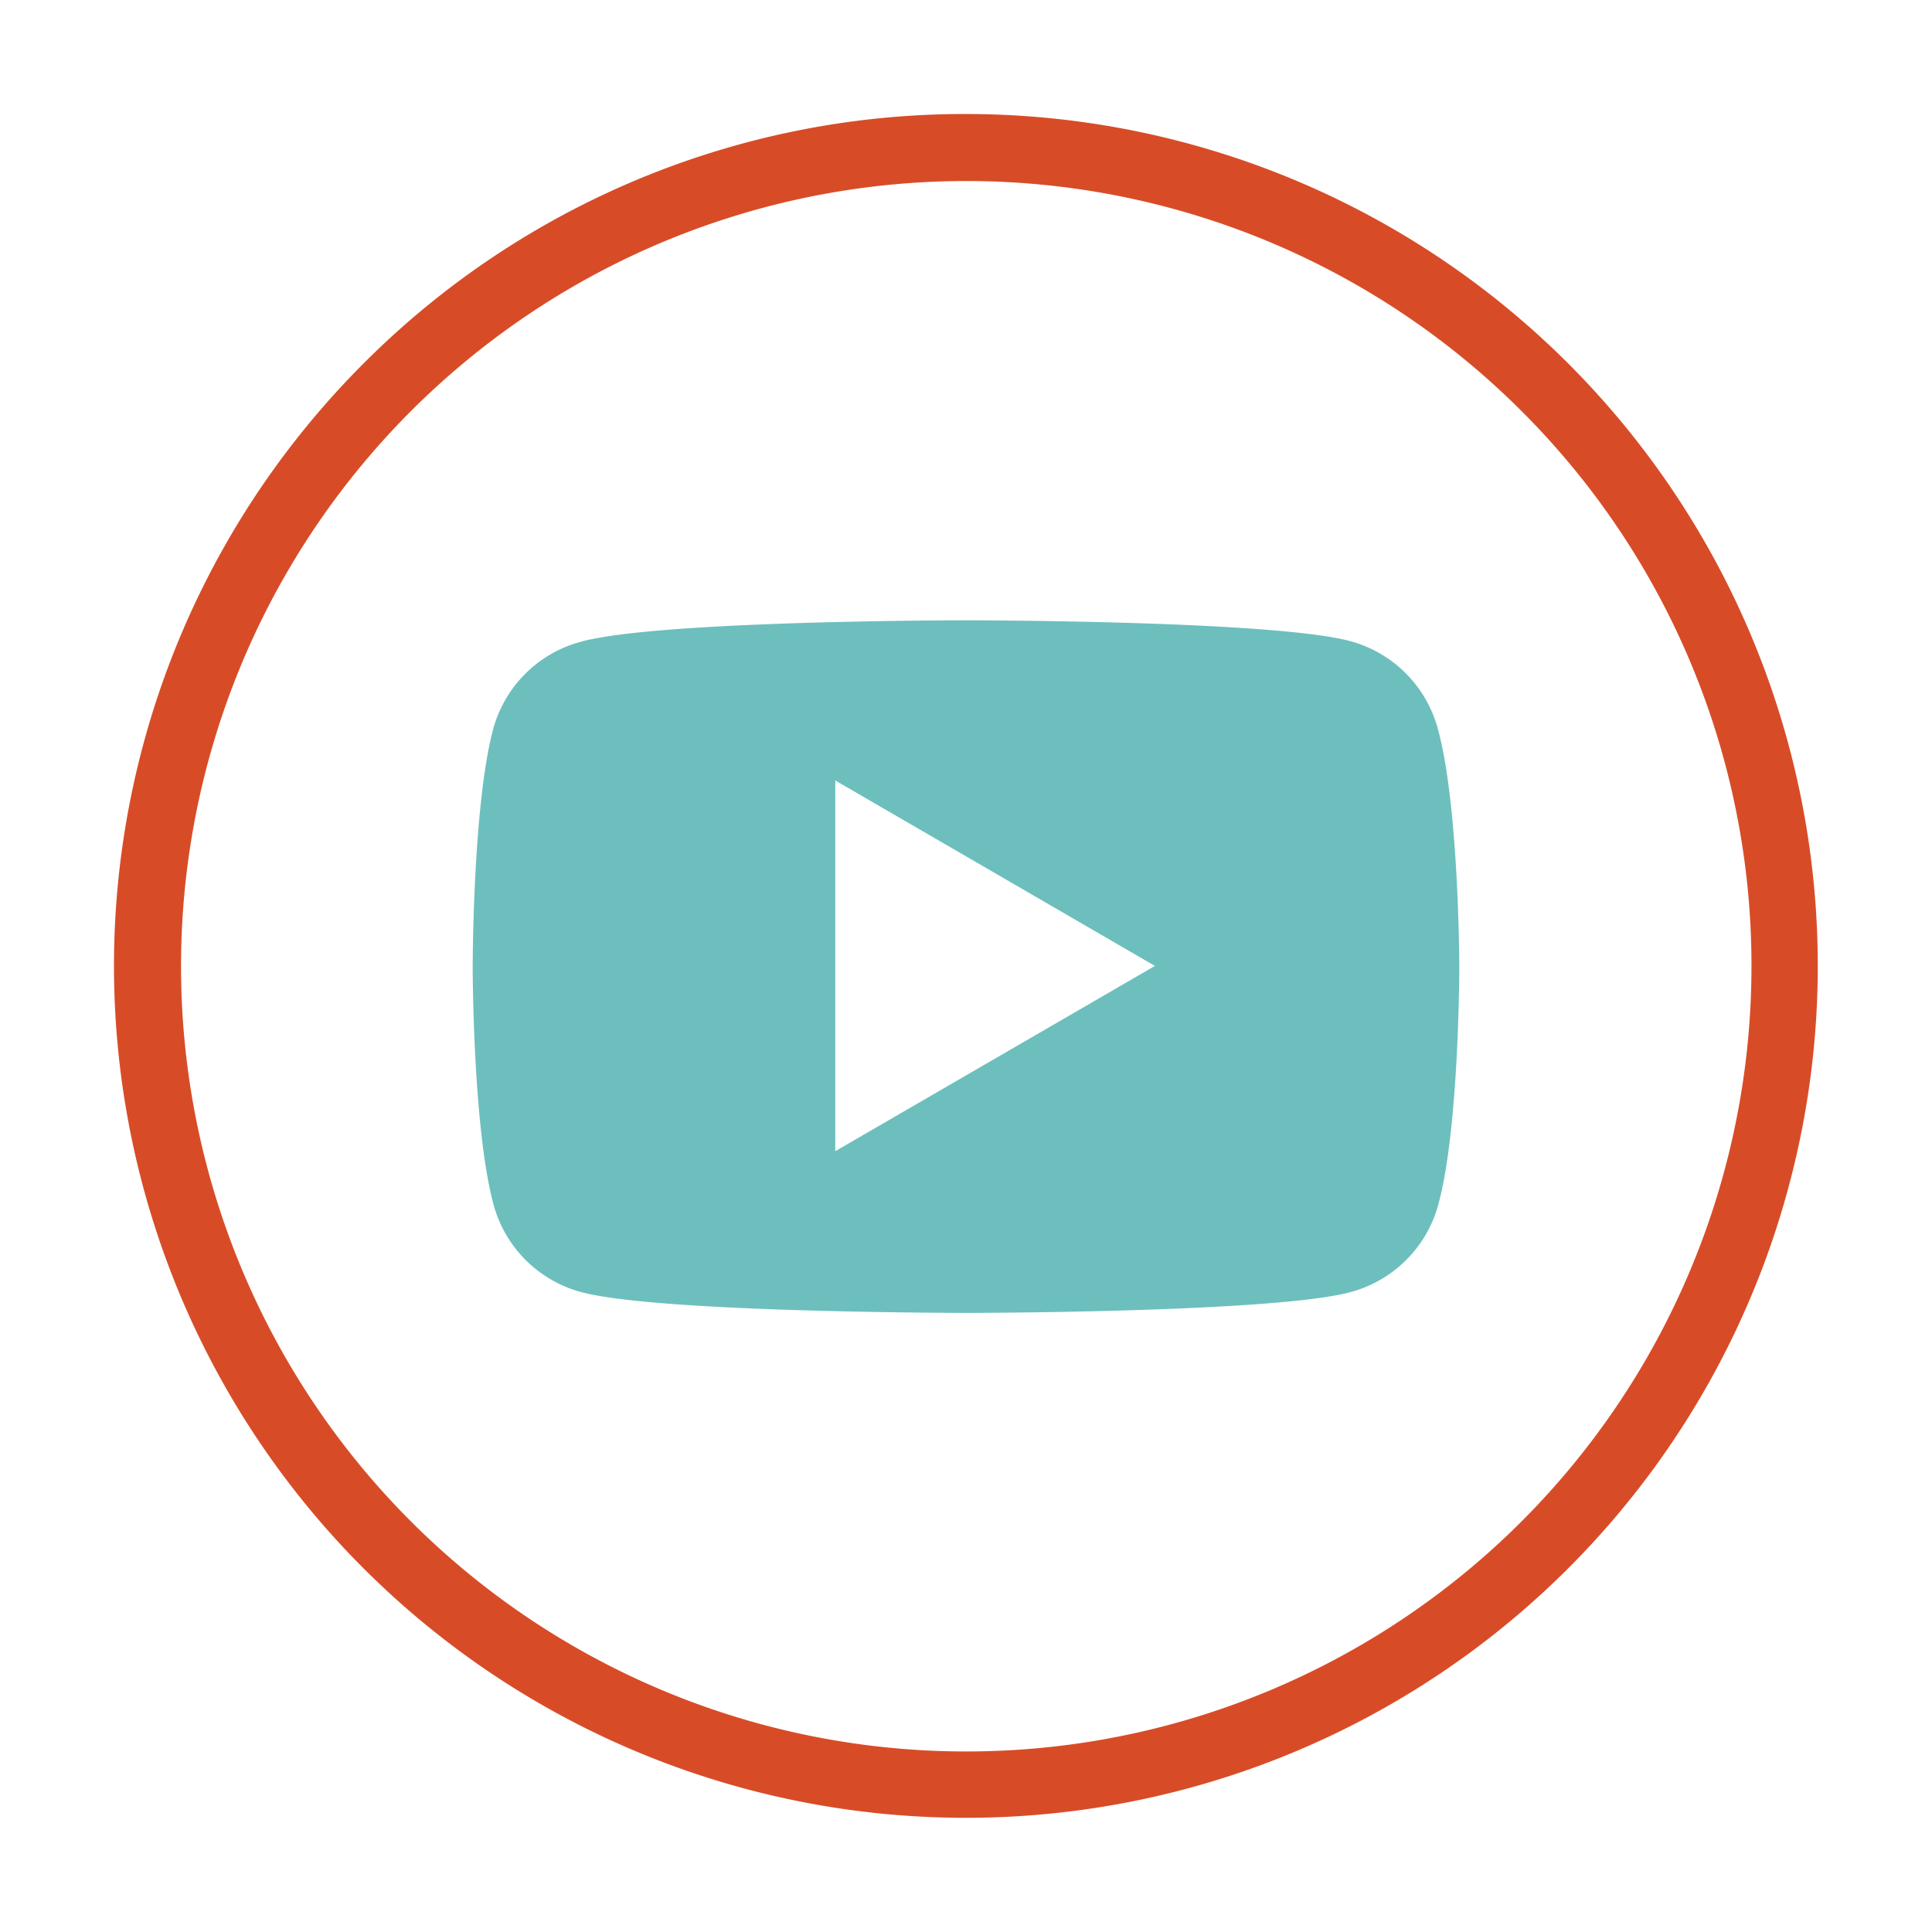
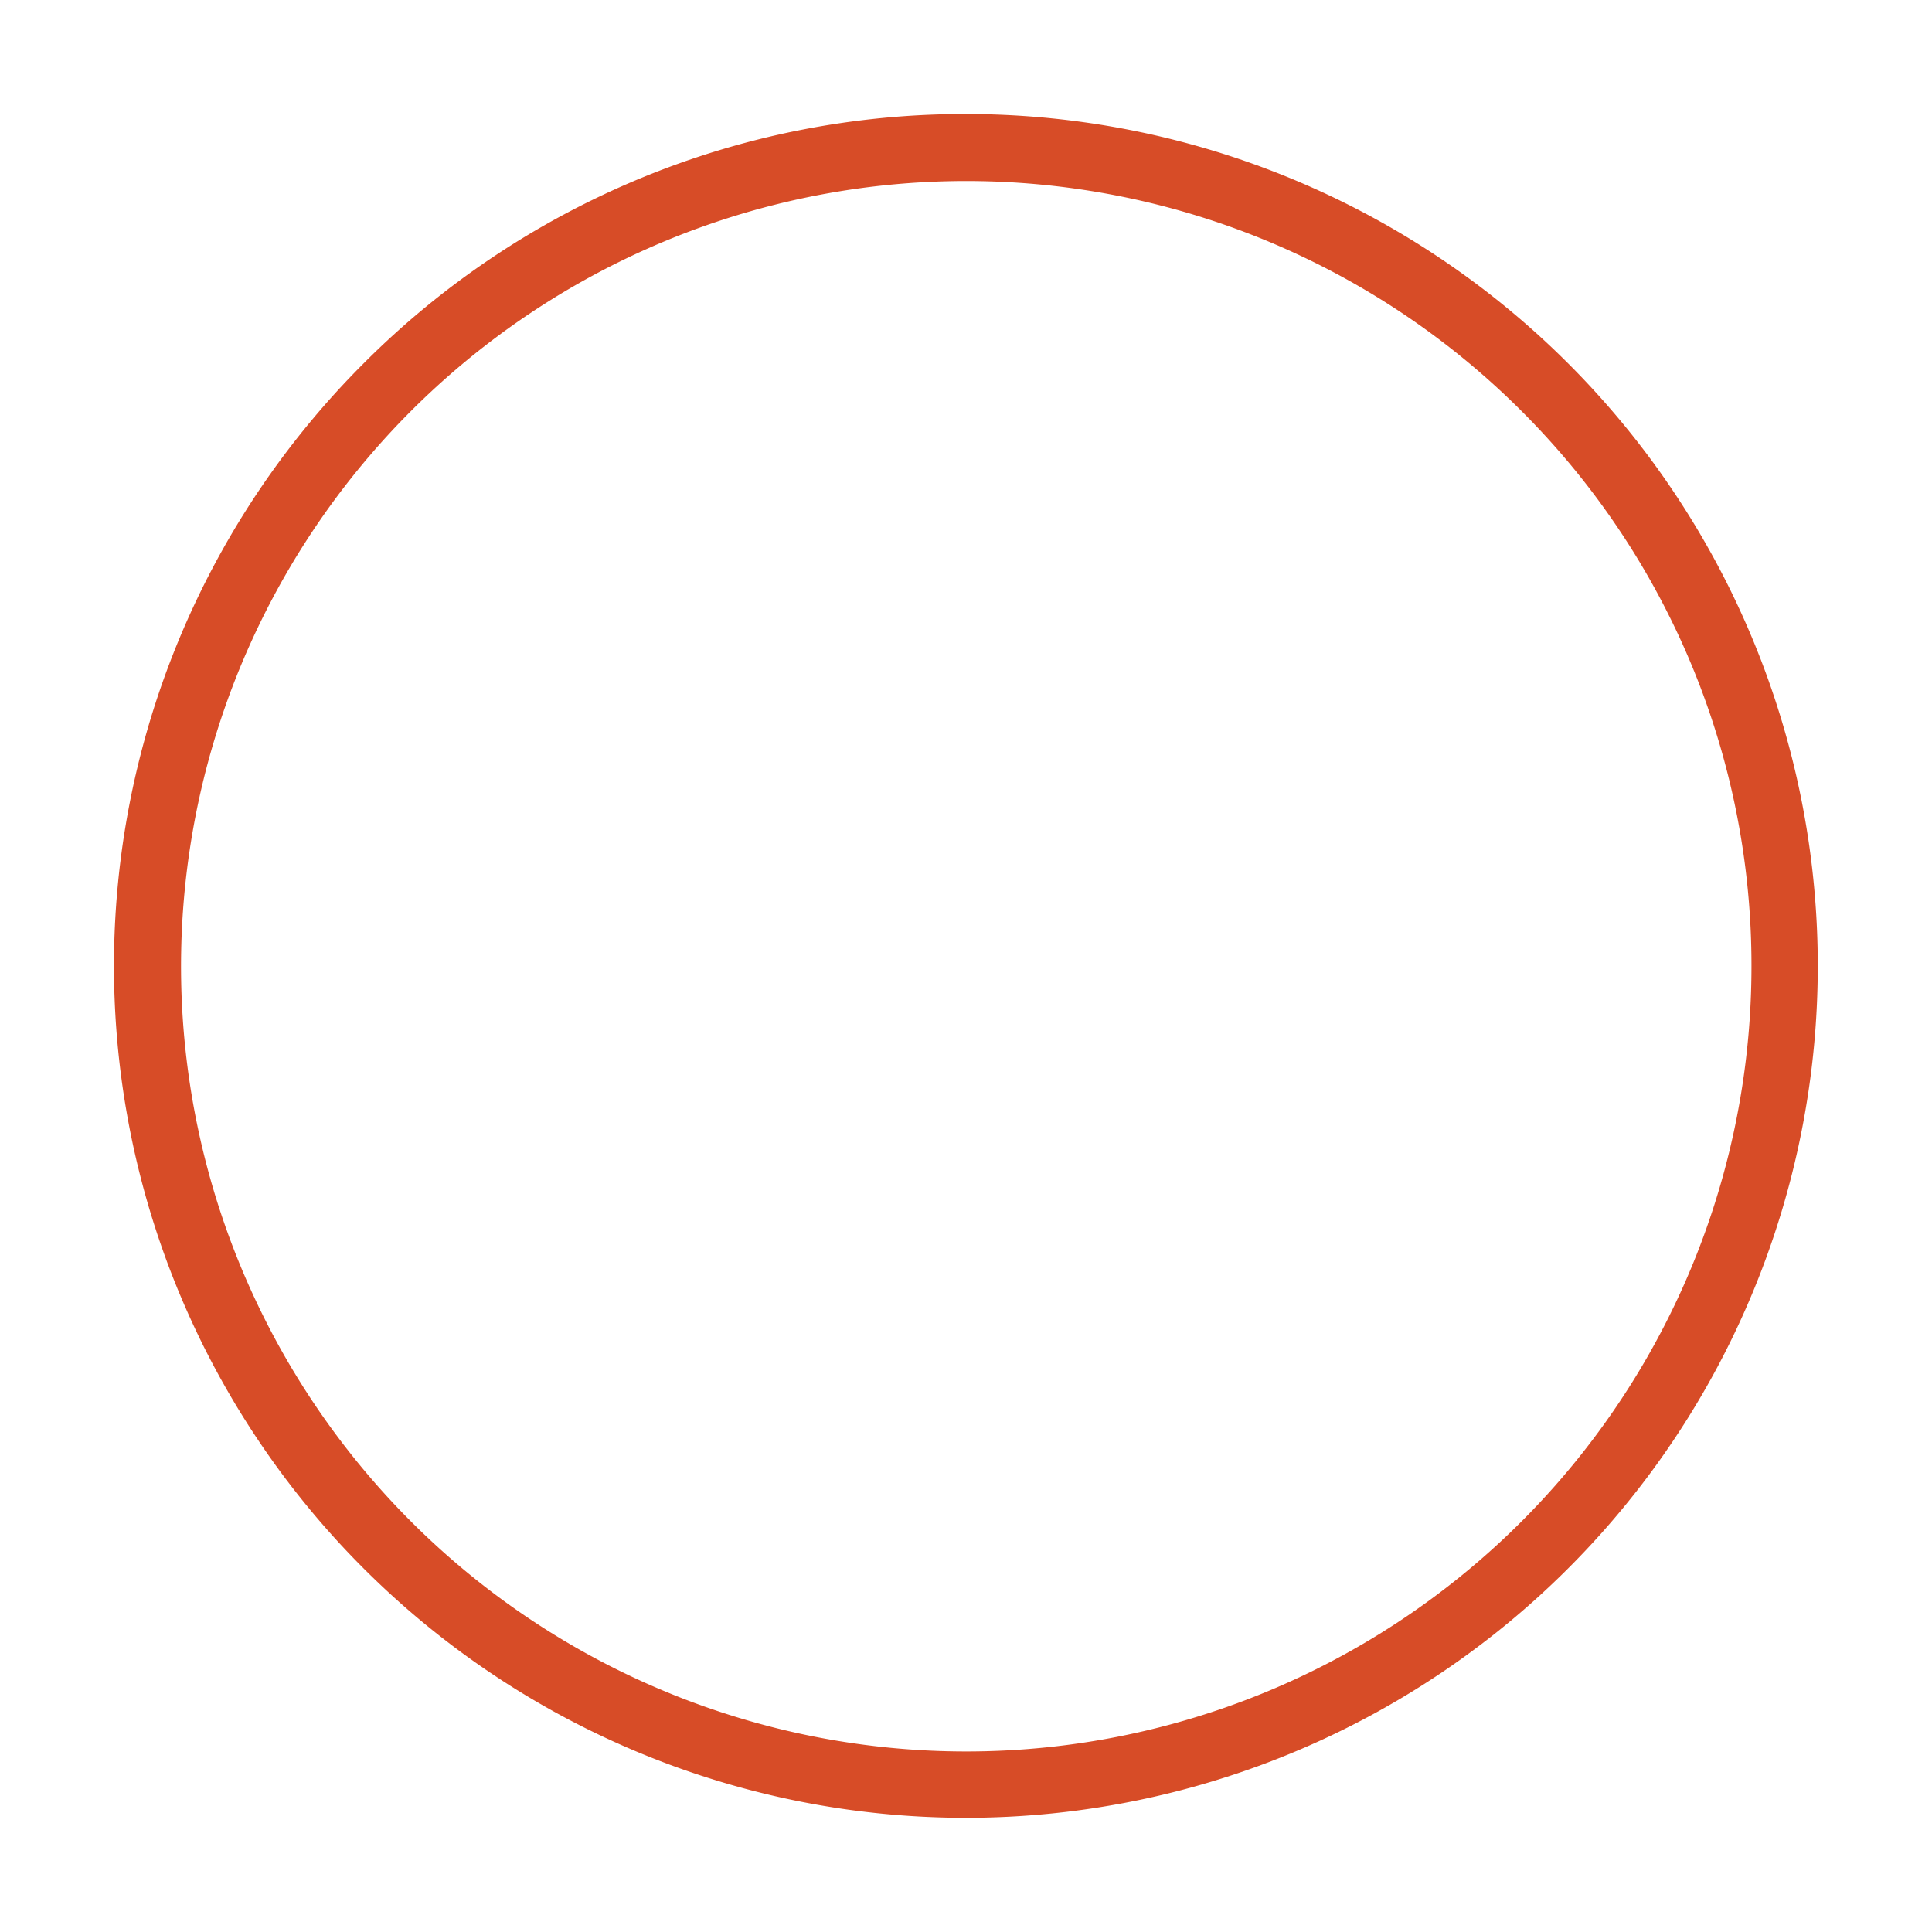
<svg xmlns="http://www.w3.org/2000/svg" id="Layer_1" data-name="Layer 1" viewBox="0 0 113.87 113.87">
  <defs>
    <style>.cls-1{fill:#d74c27;}.cls-2{fill:#6cbfbd;}</style>
  </defs>
  <path class="cls-1" d="M56.93,6.72A50.21,50.21,0,1,1,21.42,21.43,50,50,0,0,1,56.93,6.72ZM89.66,24.21a46.28,46.28,0,1,0,13.57,32.72A46.15,46.15,0,0,0,89.66,24.21Z" />
-   <path class="cls-2" d="M84.74,42.94a7.33,7.33,0,0,0-5.15-5.15c-4.52-1.23-22.69-1.23-22.69-1.23s-18.18,0-22.69,1.27A7.32,7.32,0,0,0,29.06,43c-1.2,4.51-1.2,14-1.2,14s0,9.45,1.23,14a7.32,7.32,0,0,0,5.15,5.15c4.52,1.23,22.69,1.23,22.69,1.23s18.18,0,22.69-1.23a7.32,7.32,0,0,0,5.15-5.15c1.24-4.52,1.24-14,1.24-14S86,47.49,84.74,42.94ZM49.23,67.85V46L68.07,56.93Z" />
</svg>